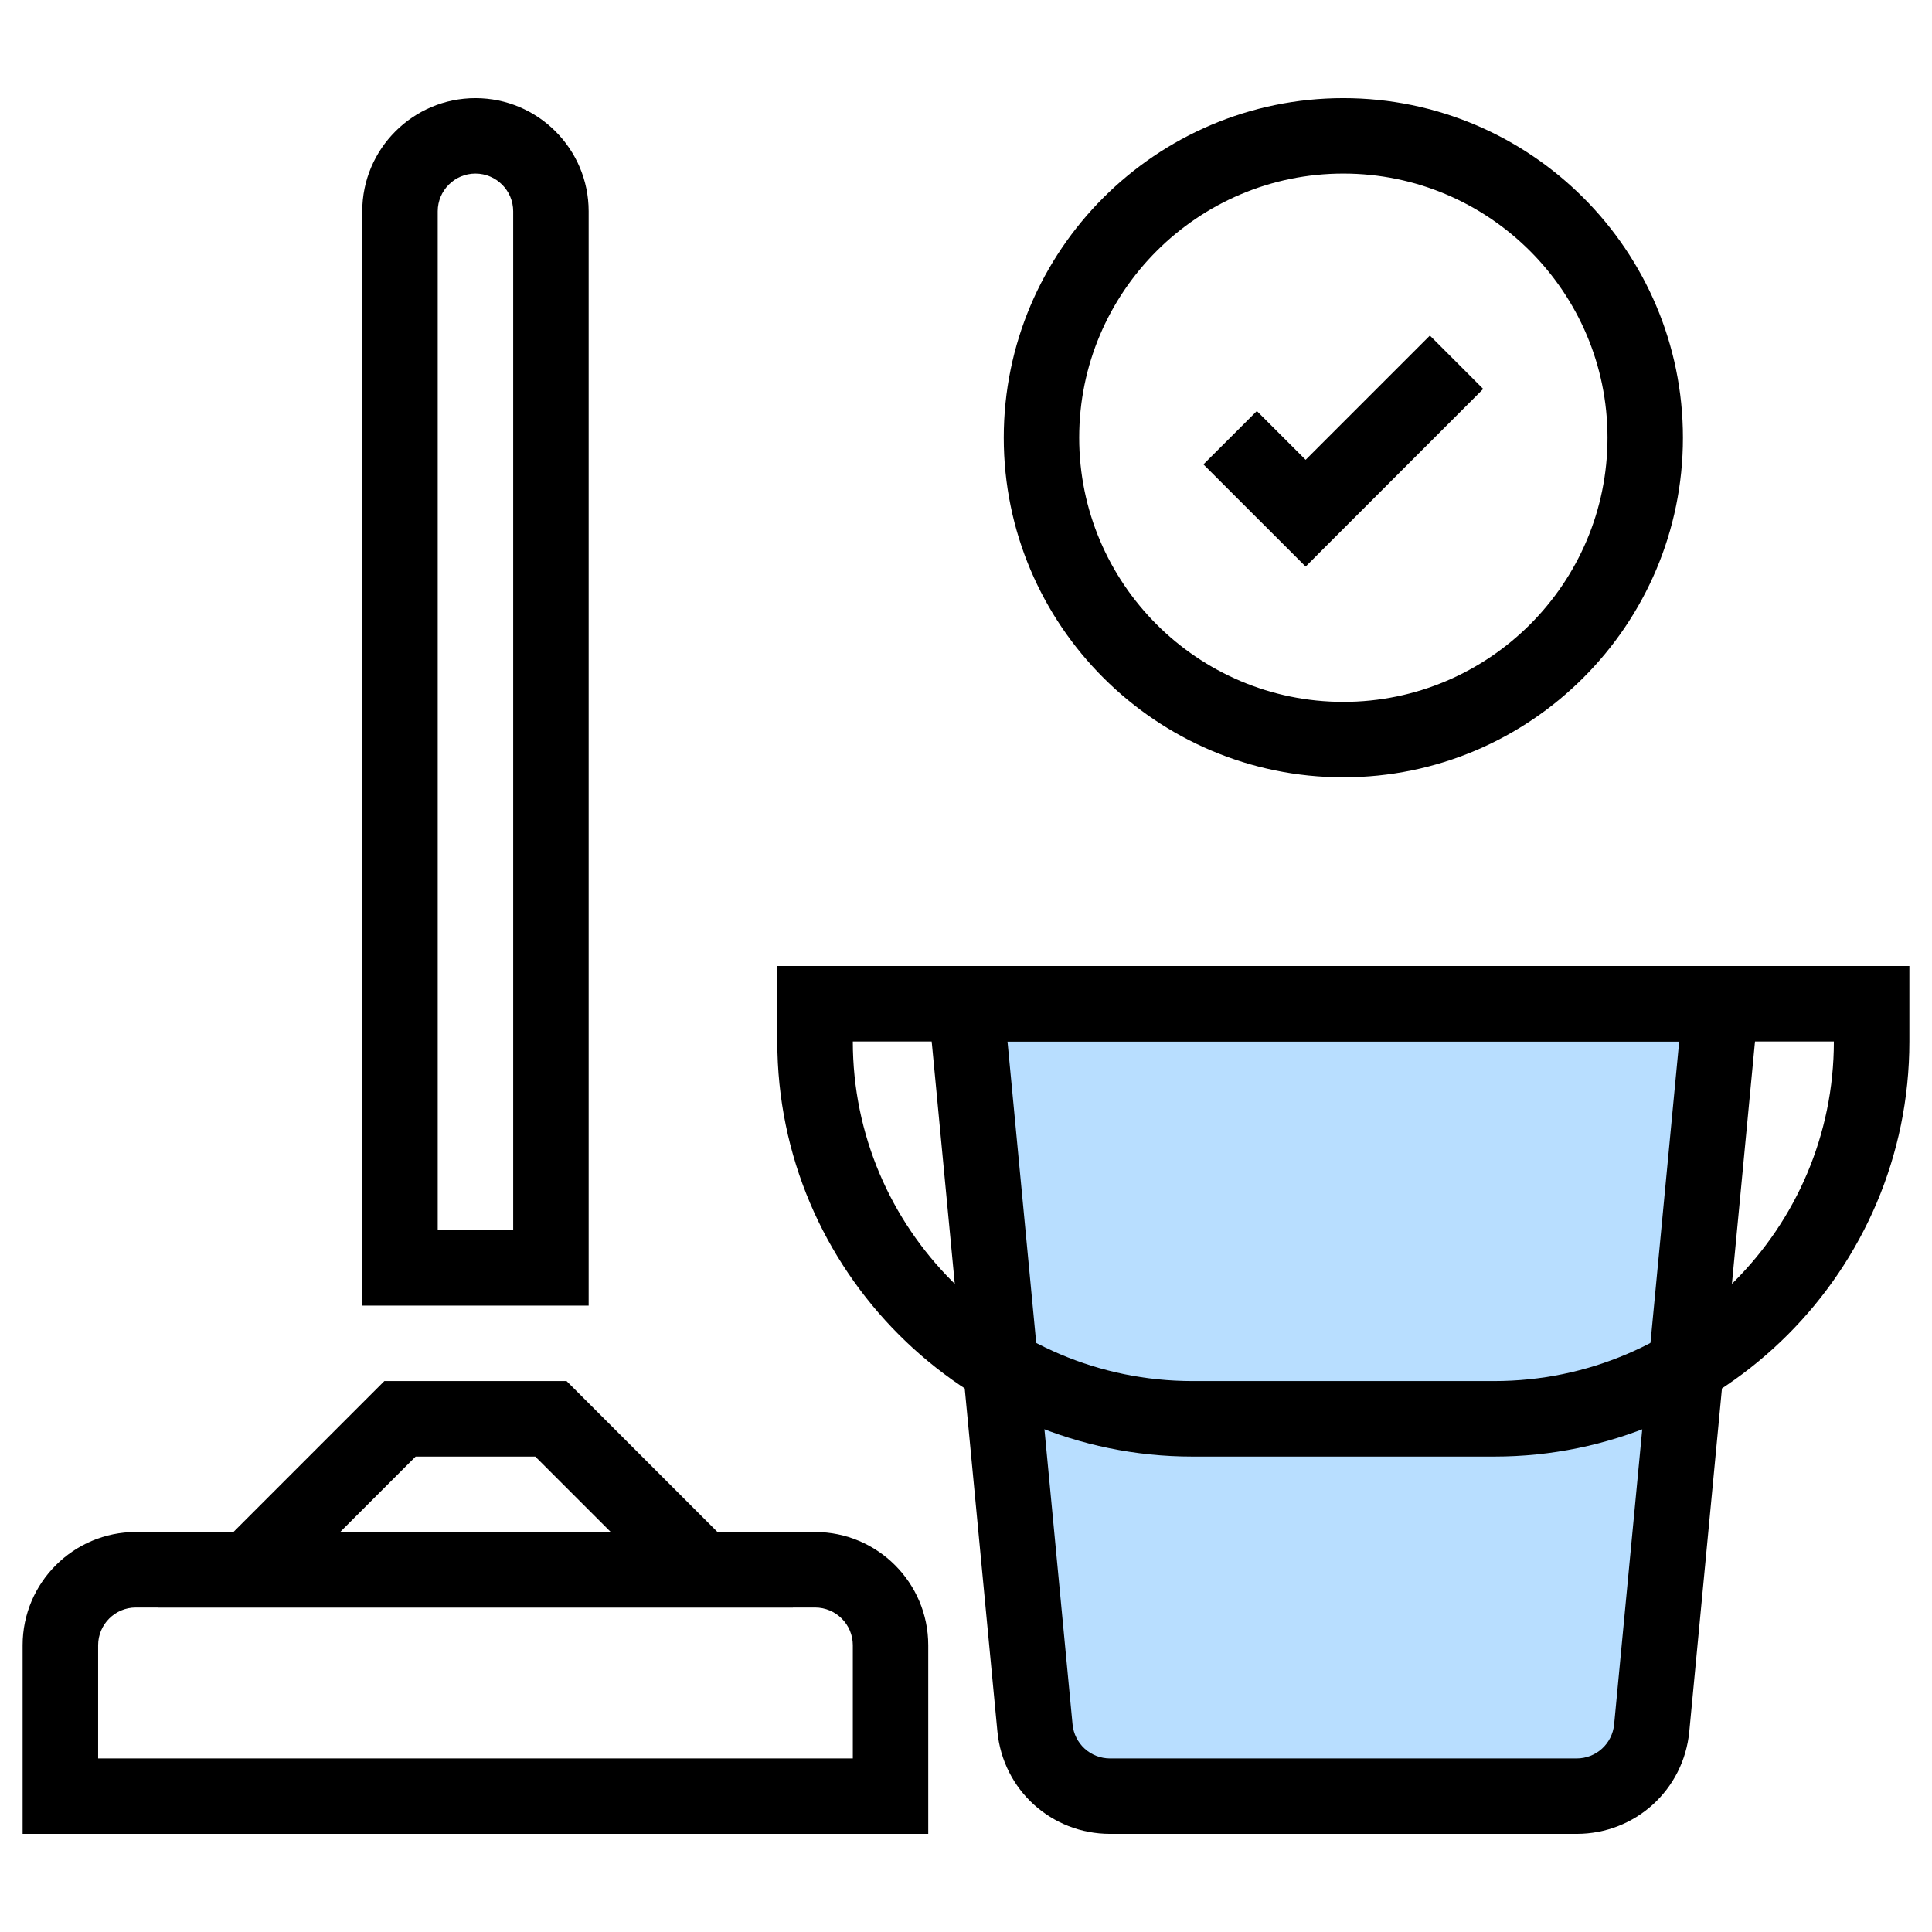
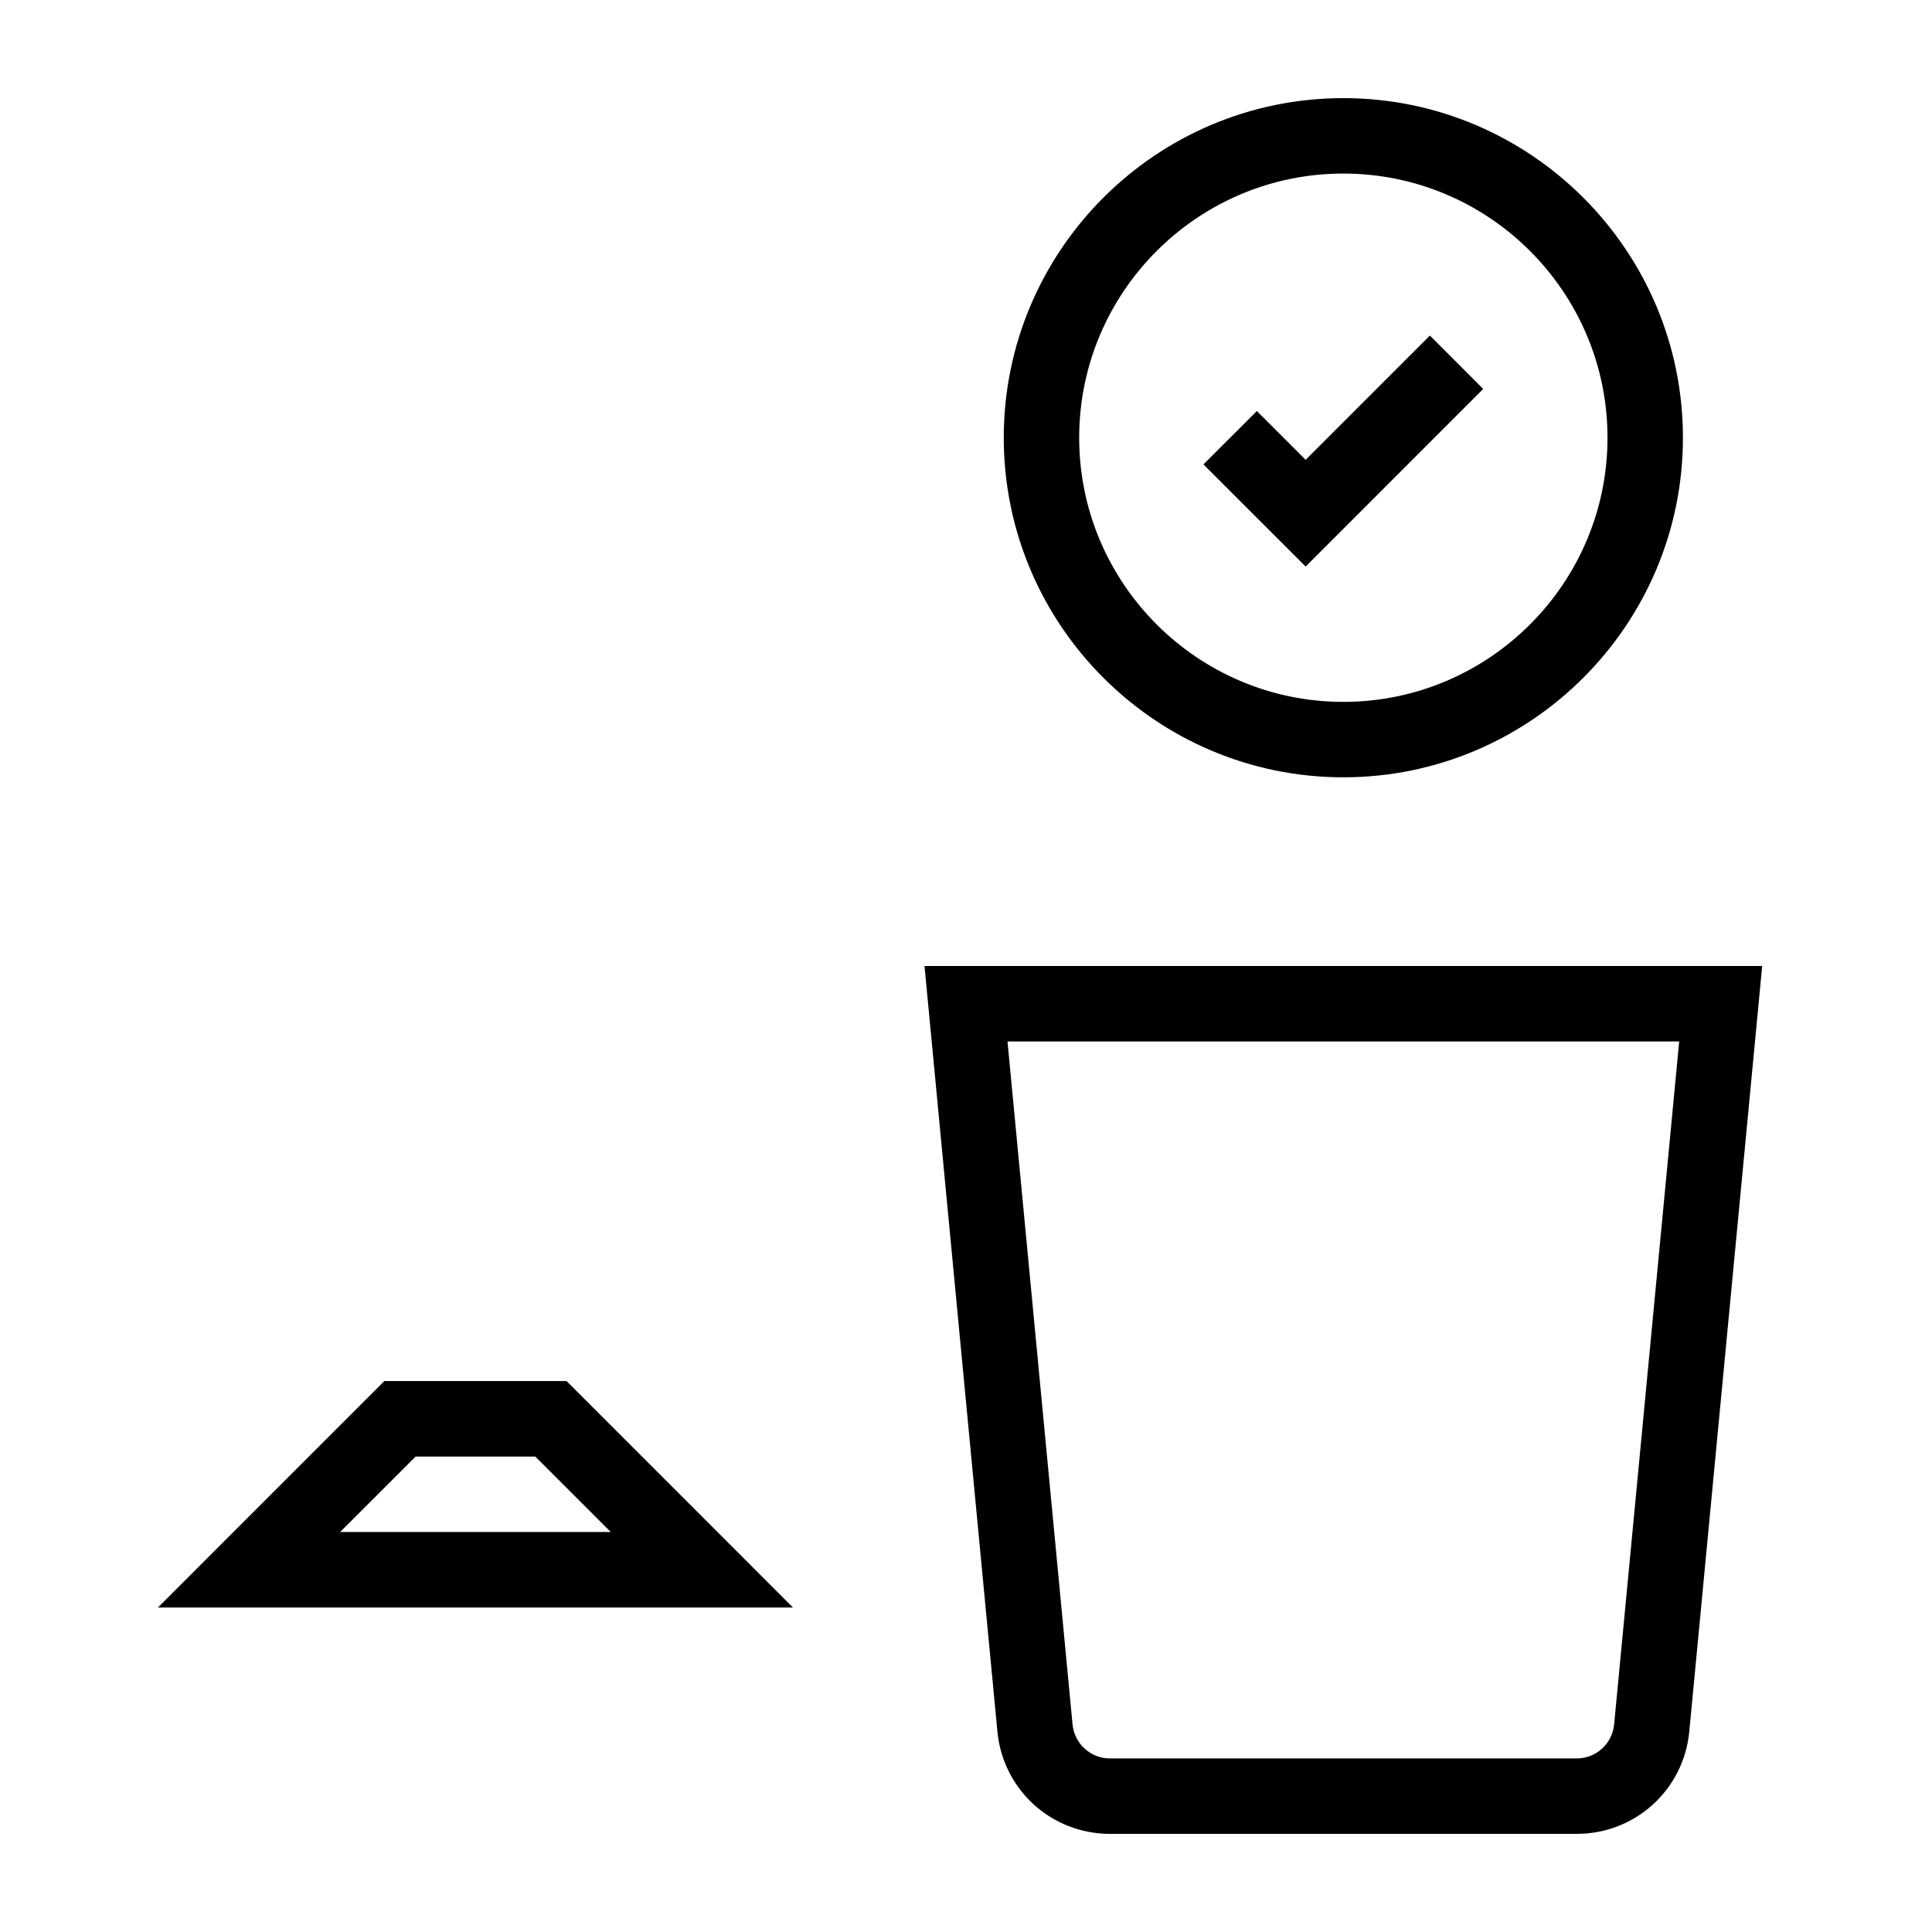
<svg xmlns="http://www.w3.org/2000/svg" width="48" height="48" viewBox="0 0 48 48" fill="none">
-   <path d="M39.17 44.625H27.58C26.613 44.625 25.805 43.89 25.713 42.928L24 24.938H42.75L41.037 42.928C40.945 43.89 40.137 44.625 39.17 44.625Z" fill="#B8DEFF" />
  <path d="M39.17 45.562H27.58C26.122 45.562 24.918 44.468 24.78 43.017L22.969 24H43.781L41.97 43.017C41.832 44.468 40.628 45.562 39.17 45.562ZM25.031 25.875L26.647 42.839C26.693 43.323 27.094 43.688 27.58 43.688H39.17C39.656 43.688 40.057 43.323 40.103 42.839L41.719 25.875H25.031Z" fill="black" />
-   <path d="M37.125 36.188H29.625C23.939 36.188 19.312 31.561 19.312 25.875V24H47.438V25.875C47.438 31.561 42.811 36.188 37.125 36.188ZM21.188 25.875C21.188 30.527 24.973 34.312 29.625 34.312H37.125C41.777 34.312 45.562 30.527 45.562 25.875H21.188Z" fill="black" />
-   <path d="M14.625 32.438H9V5.25C9 3.699 10.262 2.438 11.812 2.438C13.363 2.438 14.625 3.699 14.625 5.25V32.438ZM10.875 30.562H12.75V5.25C12.75 4.733 12.329 4.312 11.812 4.312C11.296 4.312 10.875 4.733 10.875 5.25V30.562Z" fill="black" />
-   <path d="M23.062 45.562H0.562V40.875C0.562 39.324 1.824 38.062 3.375 38.062H20.25C21.801 38.062 23.062 39.324 23.062 40.875V45.562ZM2.438 43.688H21.188V40.875C21.188 40.358 20.767 39.938 20.25 39.938H3.375C2.858 39.938 2.438 40.358 2.438 40.875V43.688Z" fill="black" />
  <path d="M19.701 39.938H3.924L9.549 34.312H14.076L19.701 39.938ZM8.451 38.062H15.174L13.299 36.188H10.326L8.451 38.062Z" fill="black" />
  <path d="M33.375 19.312C28.723 19.312 24.938 15.527 24.938 10.875C24.938 6.223 28.723 2.438 33.375 2.438C38.027 2.438 41.812 6.223 41.812 10.875C41.812 15.527 38.027 19.312 33.375 19.312ZM33.375 4.312C29.756 4.312 26.812 7.256 26.812 10.875C26.812 14.494 29.756 17.438 33.375 17.438C36.994 17.438 39.938 14.494 39.938 10.875C39.938 7.256 36.994 4.312 33.375 4.312Z" fill="black" />
  <path d="M32.438 14.076L29.899 11.538L31.226 10.212L32.438 11.424L35.525 8.337L36.85 9.663L32.438 14.076Z" fill="black" />
</svg>